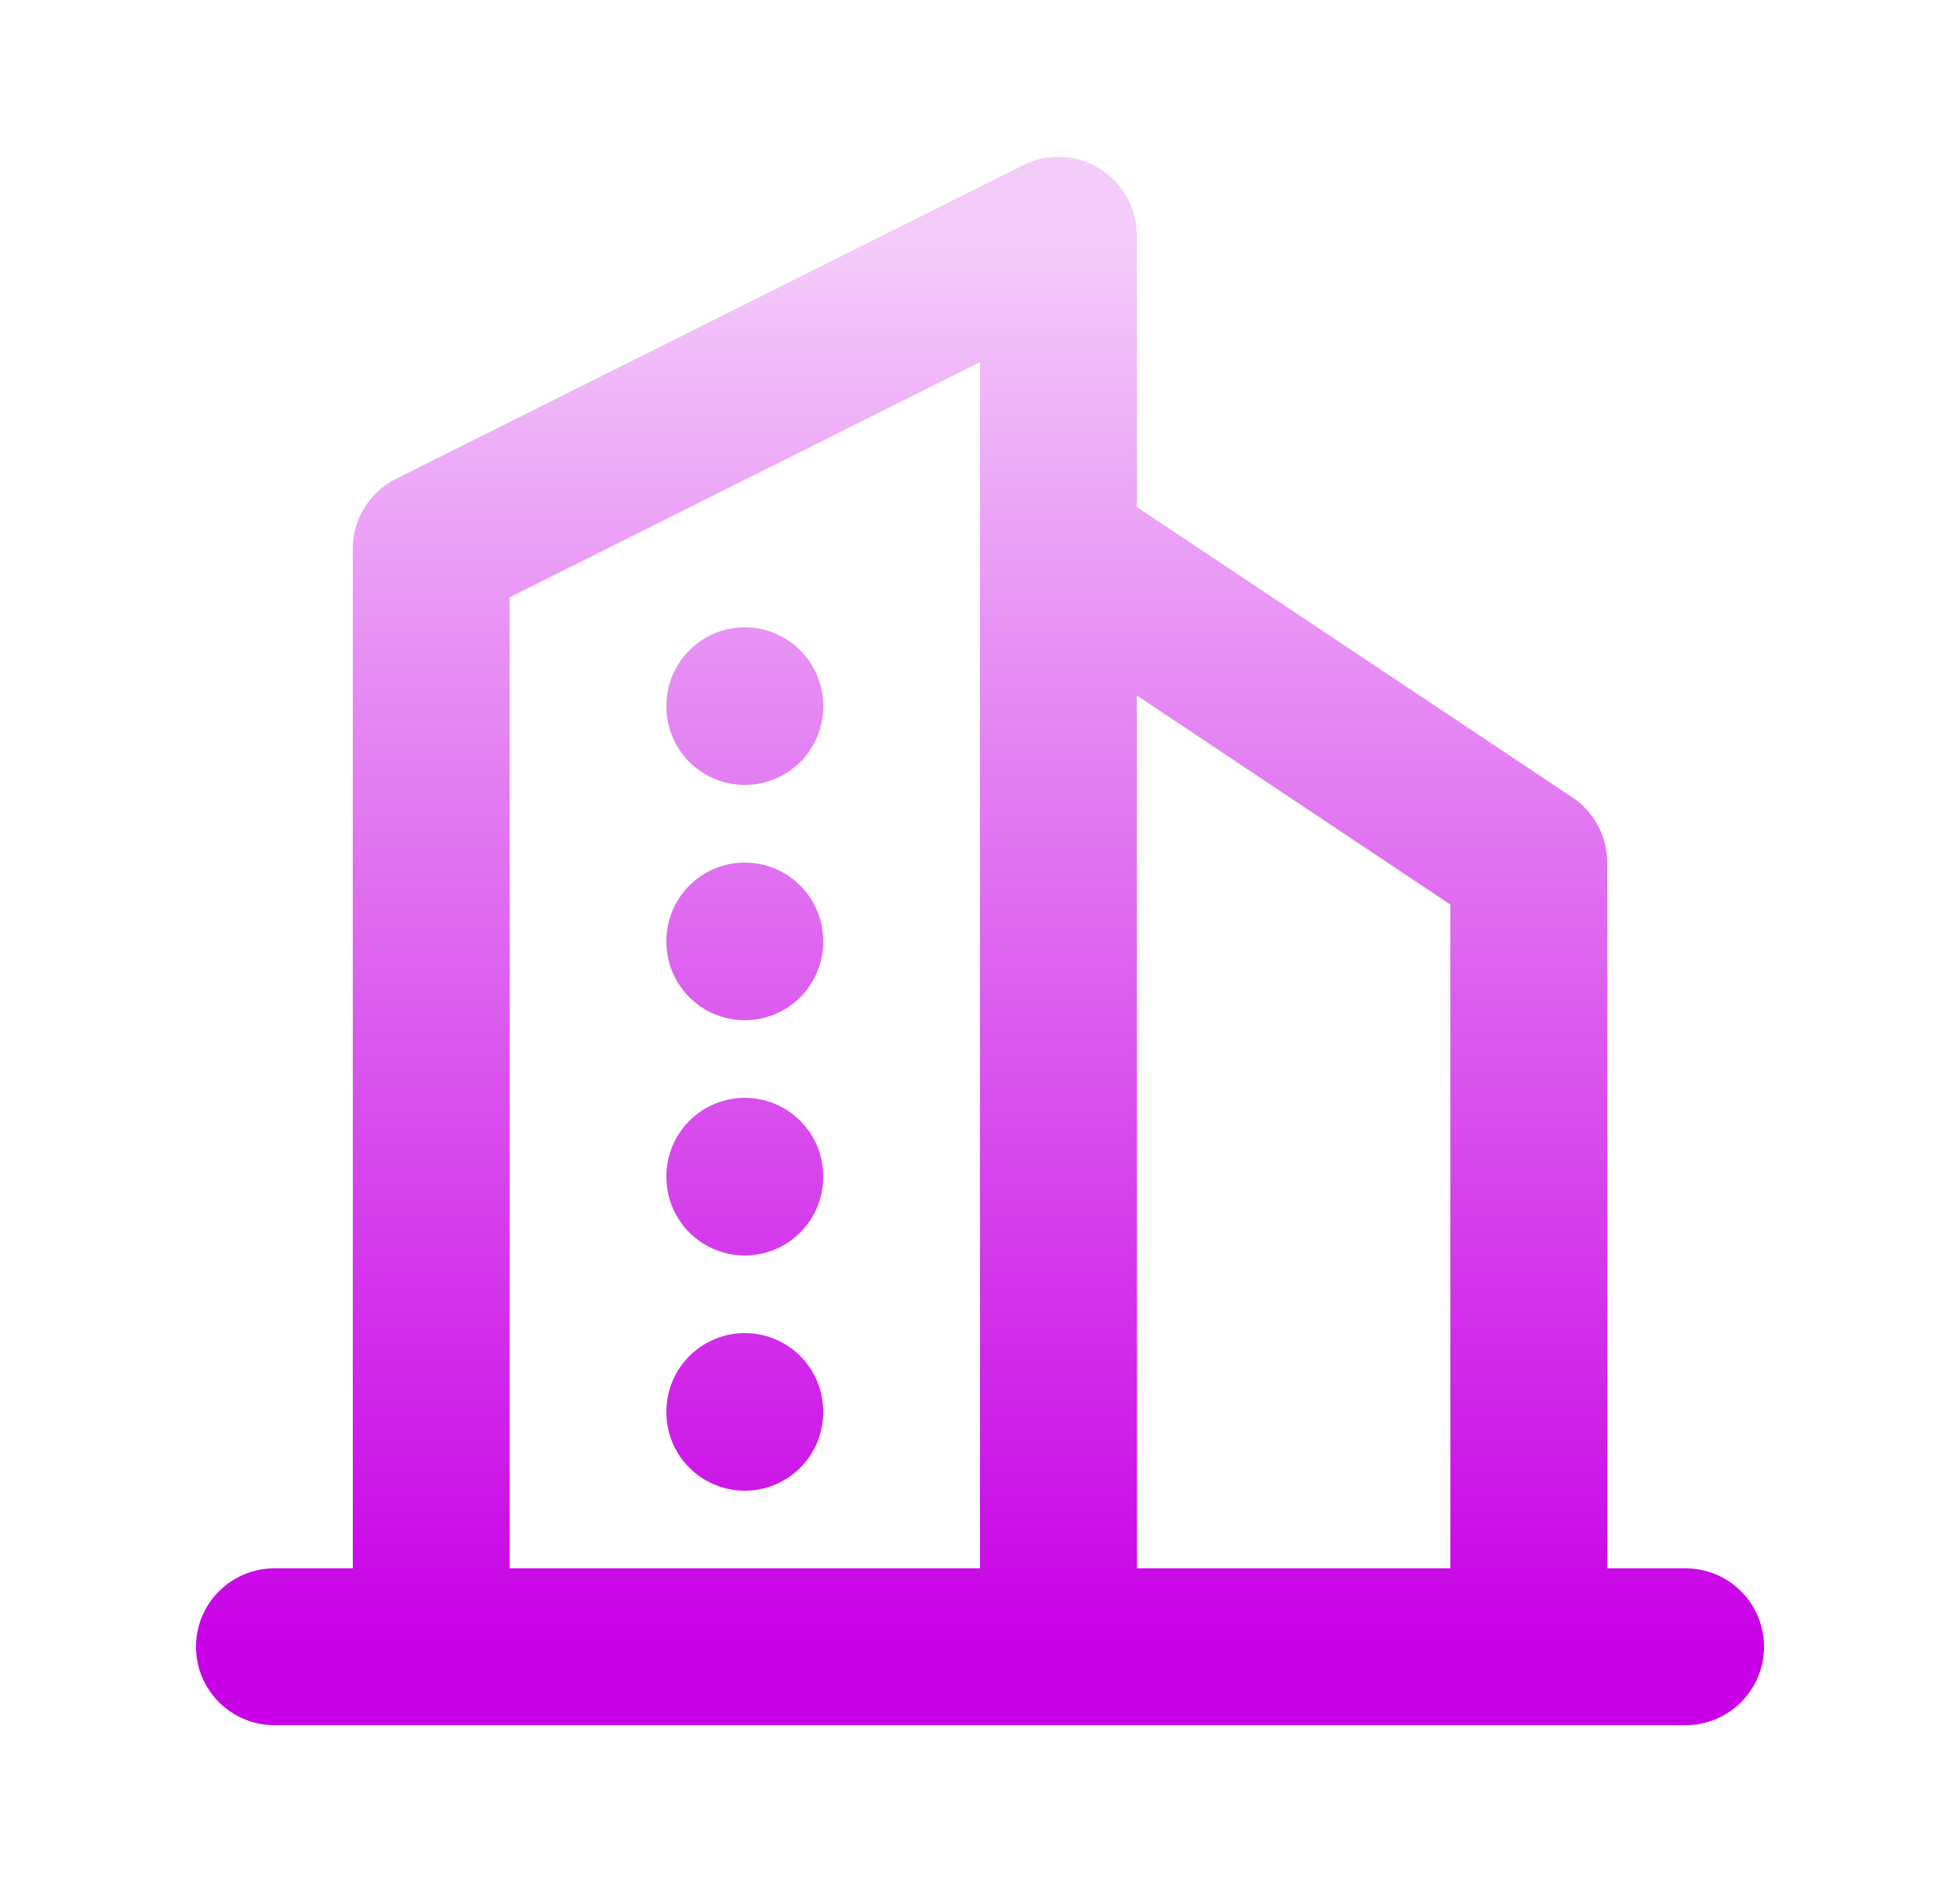
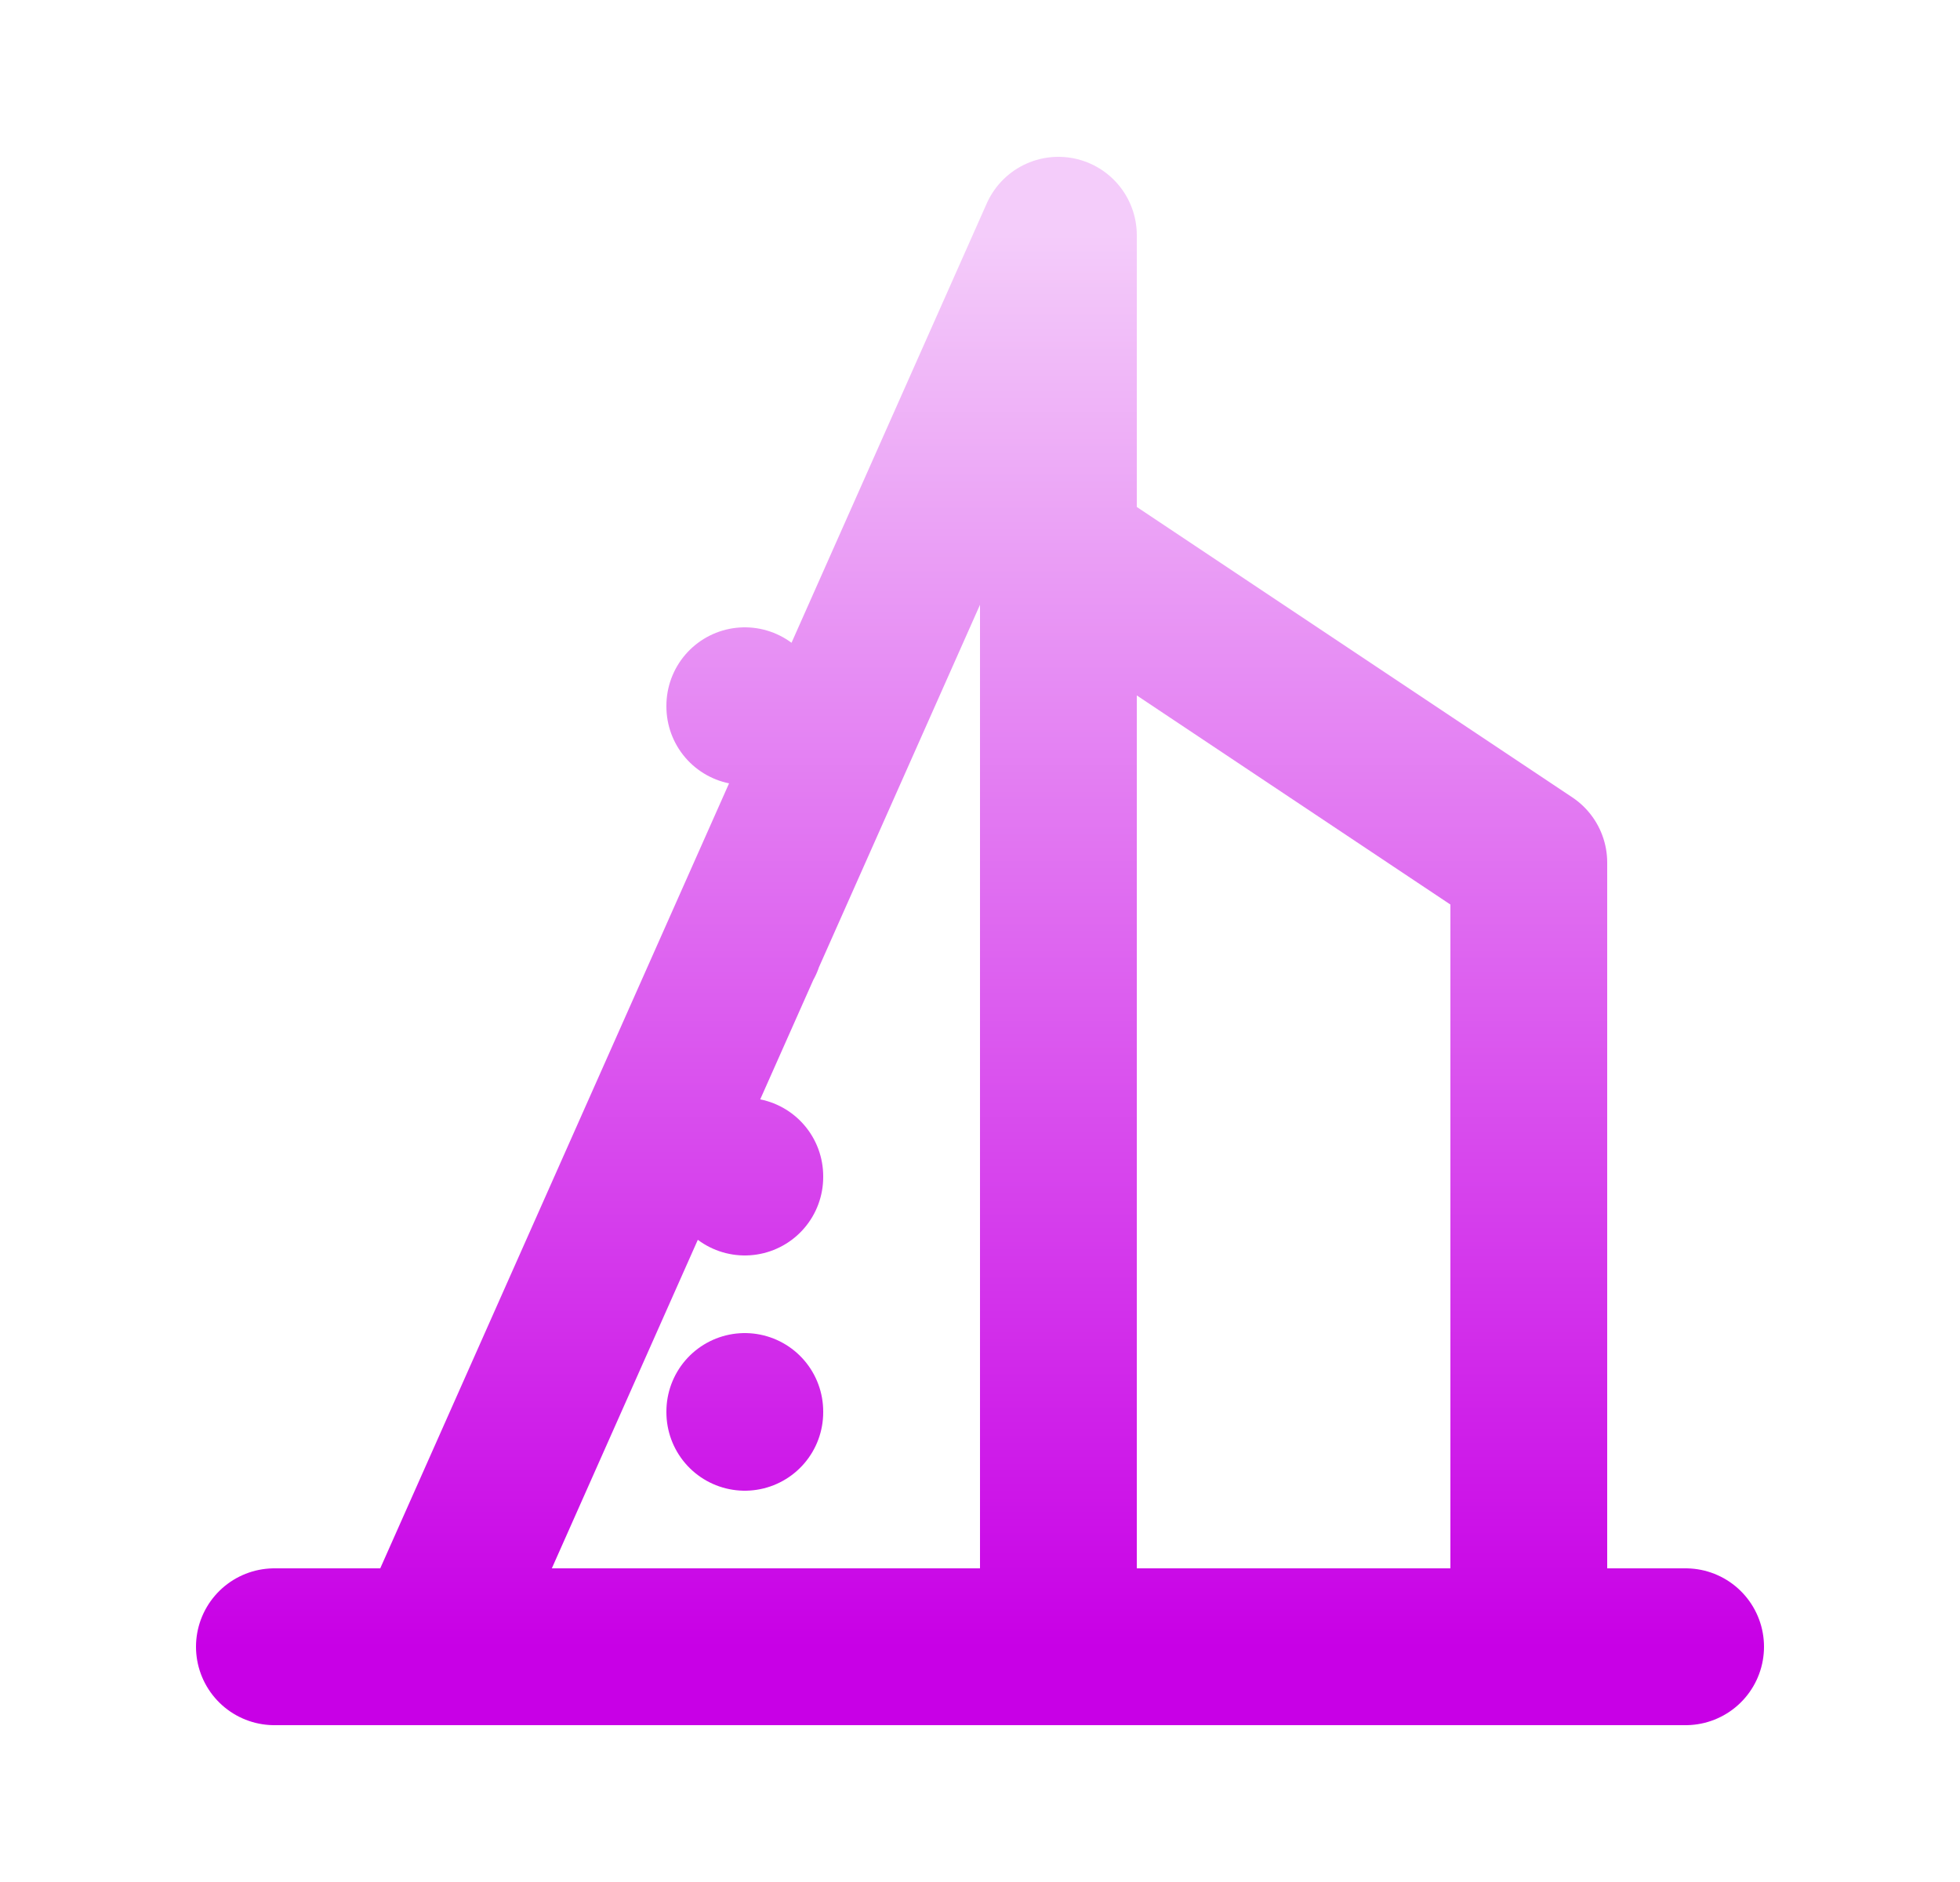
<svg xmlns="http://www.w3.org/2000/svg" width="25" height="24" viewBox="0 0 25 24" fill="none">
-   <path d="M3.5 21H21.5M5.5 21V7L13.5 3V21M19.5 21V11L13.5 7M9.5 9V9.01M9.5 12V12.01M9.5 15V15.01M9.5 18V18.01" stroke="url(#paint0_linear_2816_47512)" stroke-width="2" stroke-linecap="round" stroke-linejoin="round" />
+   <path d="M3.5 21H21.5M5.5 21L13.5 3V21M19.5 21V11L13.5 7M9.5 9V9.01M9.5 12V12.01M9.5 15V15.01M9.5 18V18.01" stroke="url(#paint0_linear_2816_47512)" stroke-width="2" stroke-linecap="round" stroke-linejoin="round" />
  <defs>
    <linearGradient id="paint0_linear_2816_47512" x1="12.5" y1="3" x2="12.5" y2="21" gradientUnits="userSpaceOnUse">
      <stop stop-color="#F4CCFA" />
      <stop offset="0.5" stop-color="#DE66F0" />
      <stop offset="1" stop-color="#C800E6" />
    </linearGradient>
  </defs>
</svg>